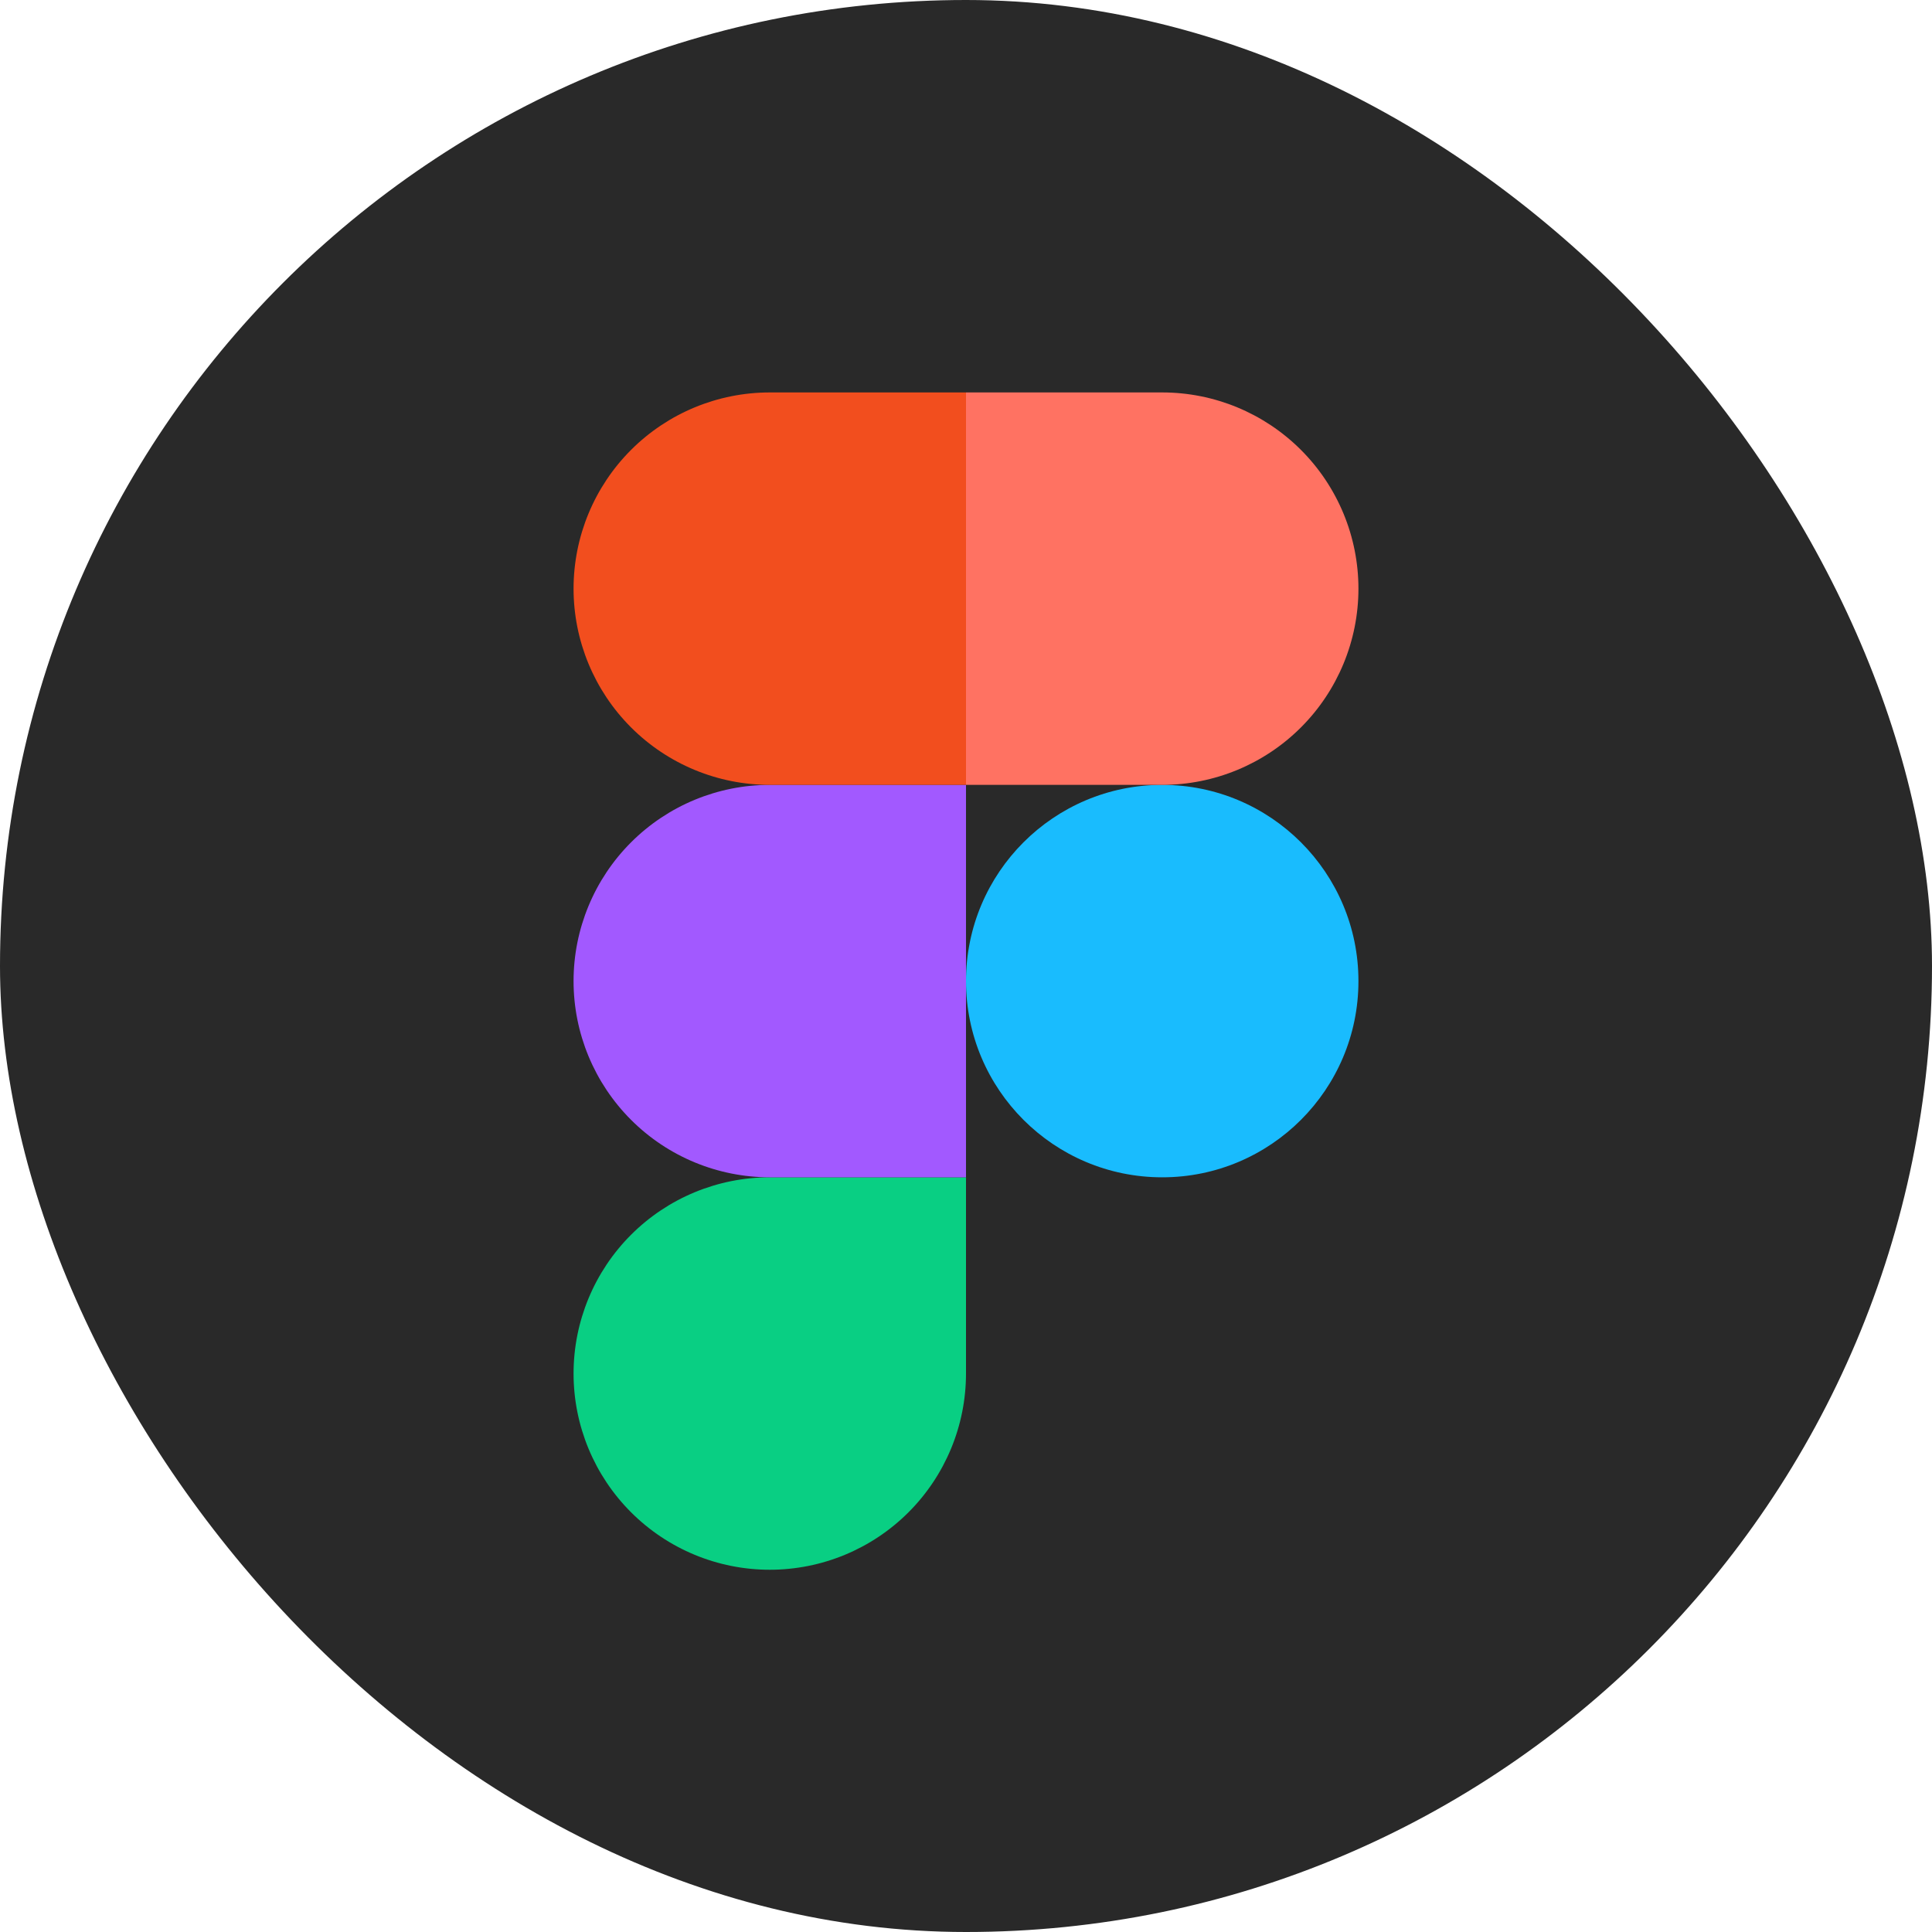
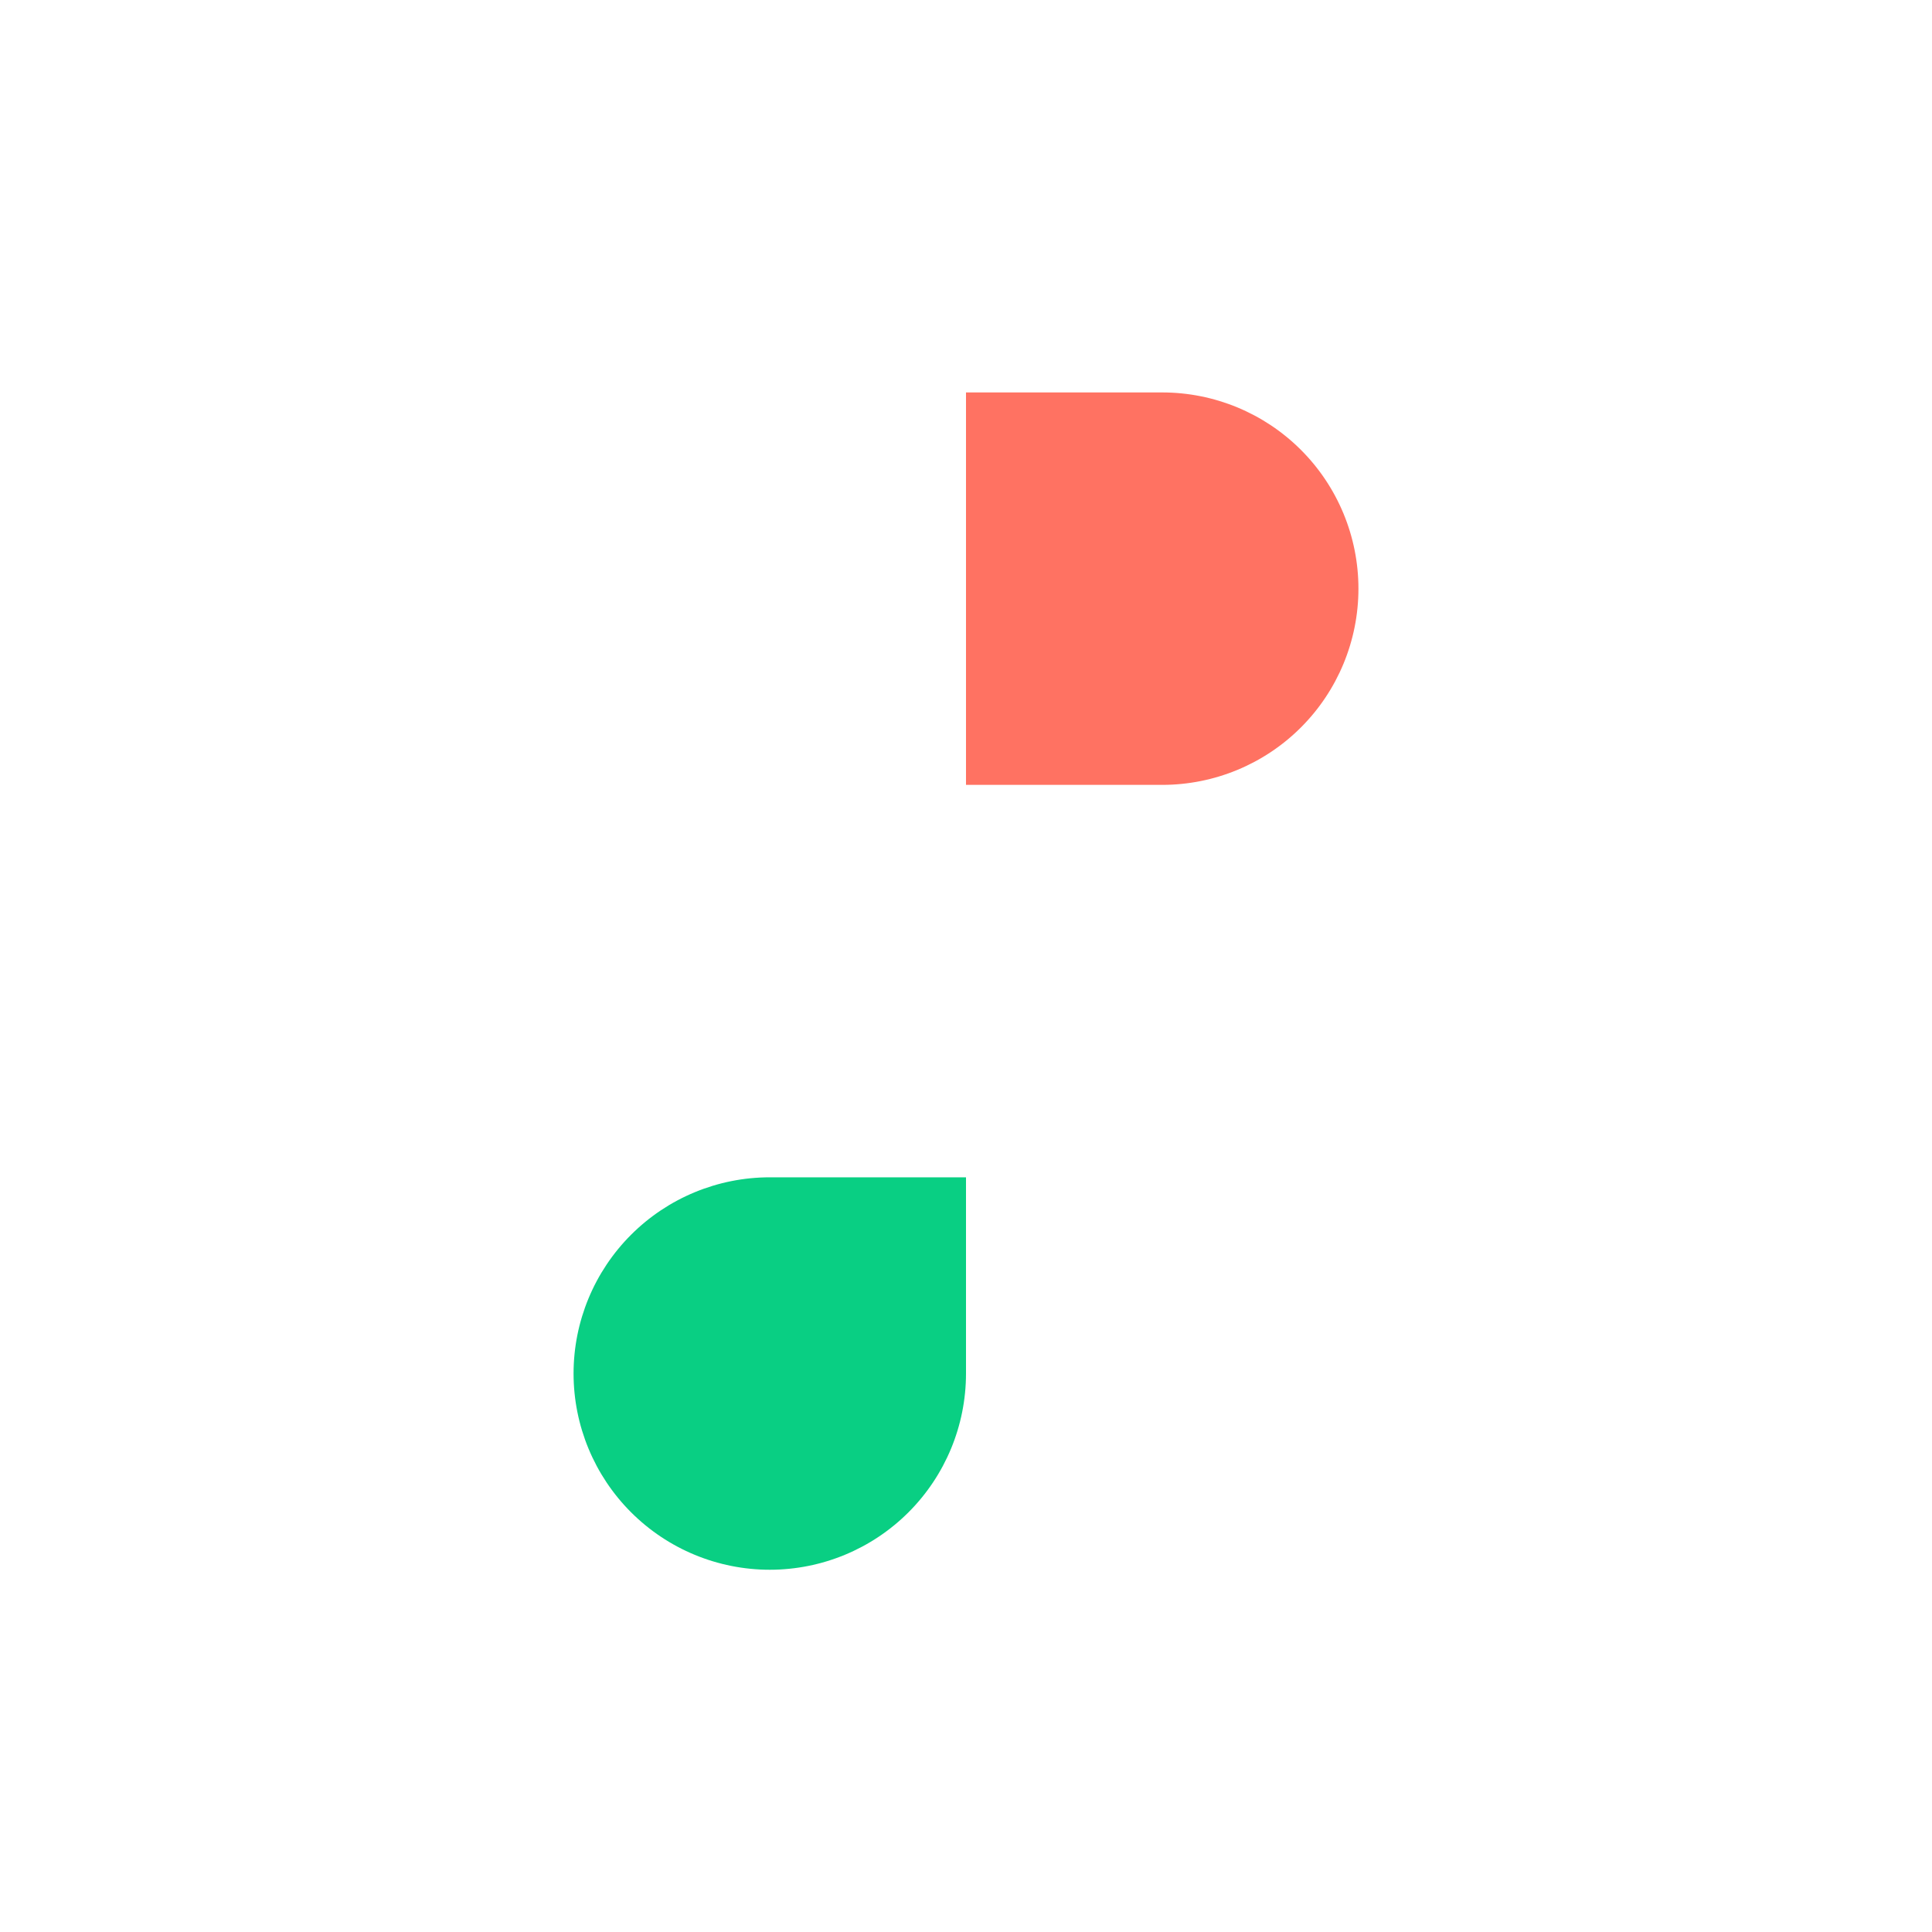
<svg xmlns="http://www.w3.org/2000/svg" width="64" height="64" viewBox="0 0 64 64" fill="none">
-   <rect width="64" height="64" rx="32" fill="#292929" />
-   <path d="M38.5 39C42.09 39 45 36.09 45 32.5C45 28.91 42.09 26 38.5 26C34.91 26 32 28.91 32 32.5C32 36.09 34.91 39 38.5 39Z" fill="#19BCFE" />
  <path fill-rule="evenodd" clip-rule="evenodd" d="M25.5 52C27.224 52 28.877 51.315 30.096 50.096C31.315 48.877 32 47.224 32 45.5V39H25.5C23.776 39 22.123 39.685 20.904 40.904C19.685 42.123 19 43.776 19 45.5C19 47.224 19.685 48.877 20.904 50.096C22.123 51.315 23.776 52 25.5 52Z" fill="#09CF83" />
-   <path fill-rule="evenodd" clip-rule="evenodd" d="M25.5 39H32V26H25.5C23.776 26 22.123 26.685 20.904 27.904C19.685 29.123 19 30.776 19 32.5C19 34.224 19.685 35.877 20.904 37.096C22.123 38.315 23.776 39 25.5 39Z" fill="#A259FF" />
-   <path fill-rule="evenodd" clip-rule="evenodd" d="M25.5 26H32V13H25.5C23.776 13 22.123 13.685 20.904 14.904C19.685 16.123 19 17.776 19 19.5C19 21.224 19.685 22.877 20.904 24.096C22.123 25.315 23.776 26 25.5 26Z" fill="#F24E1E" />
  <path fill-rule="evenodd" clip-rule="evenodd" d="M38.5 26H32V13H38.5C40.224 13 41.877 13.685 43.096 14.904C44.315 16.123 45 17.776 45 19.5C45 21.224 44.315 22.877 43.096 24.096C41.877 25.315 40.224 26 38.5 26Z" fill="#FF7262" />
</svg>